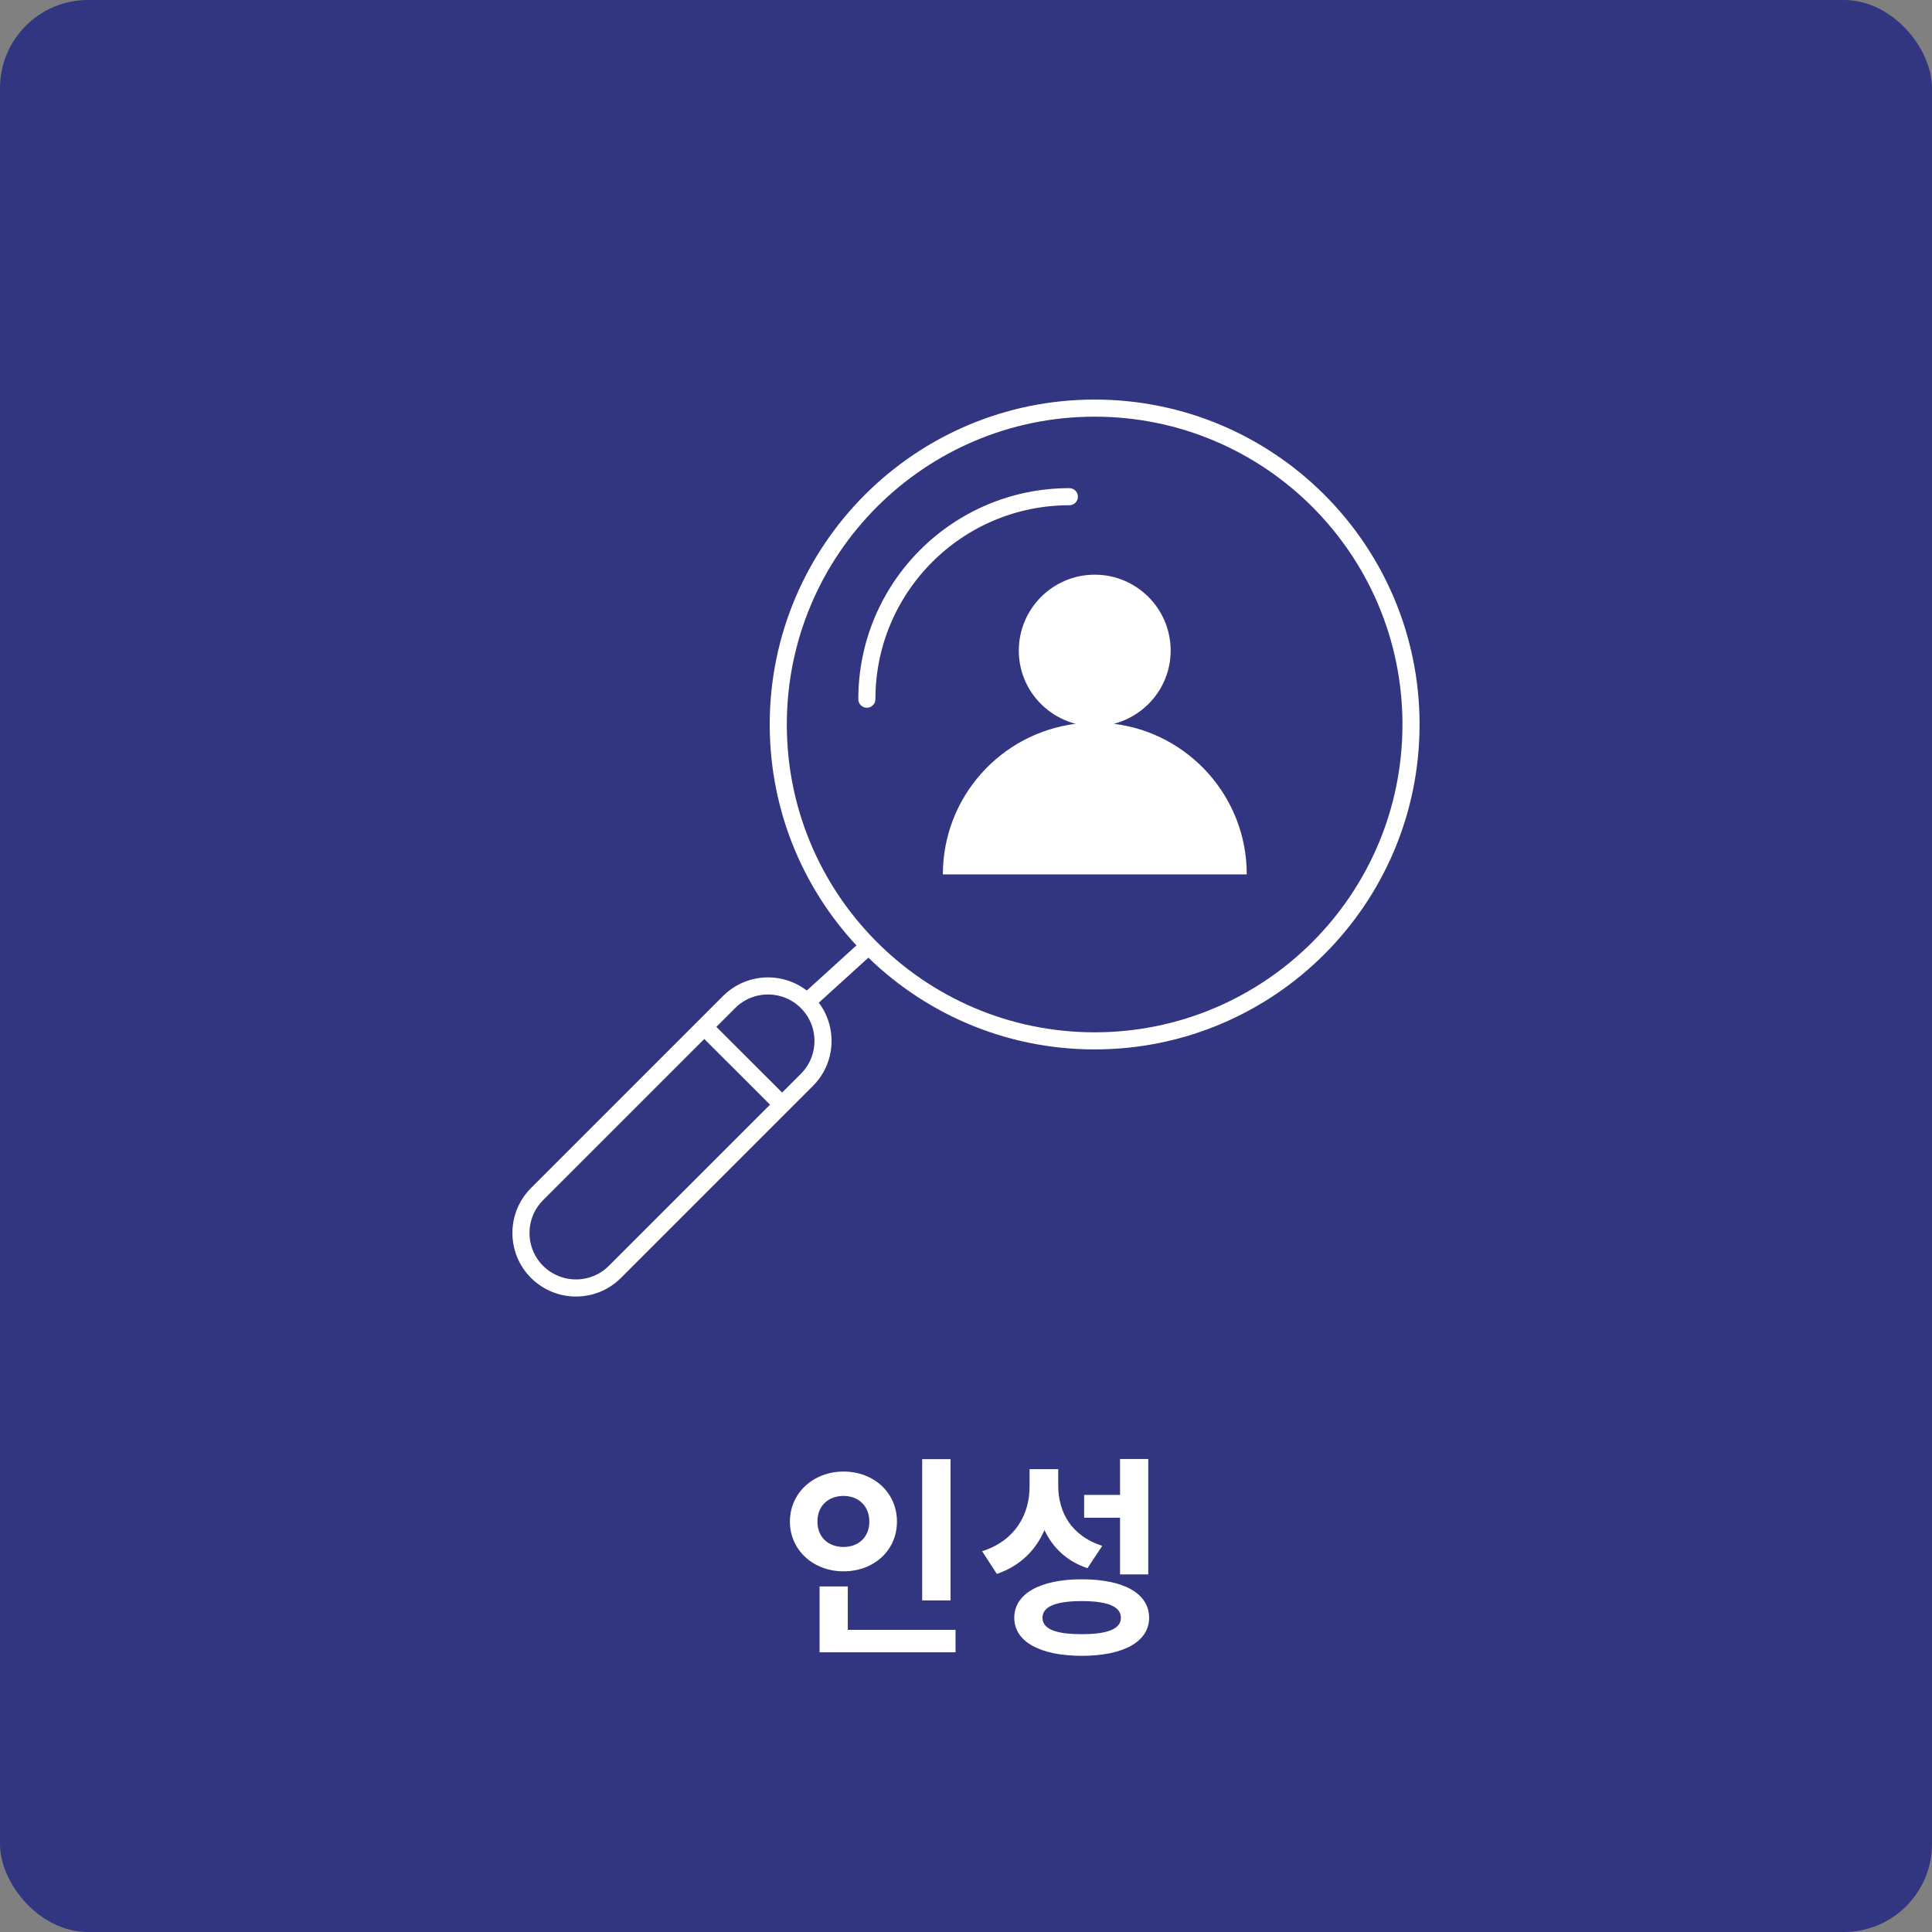
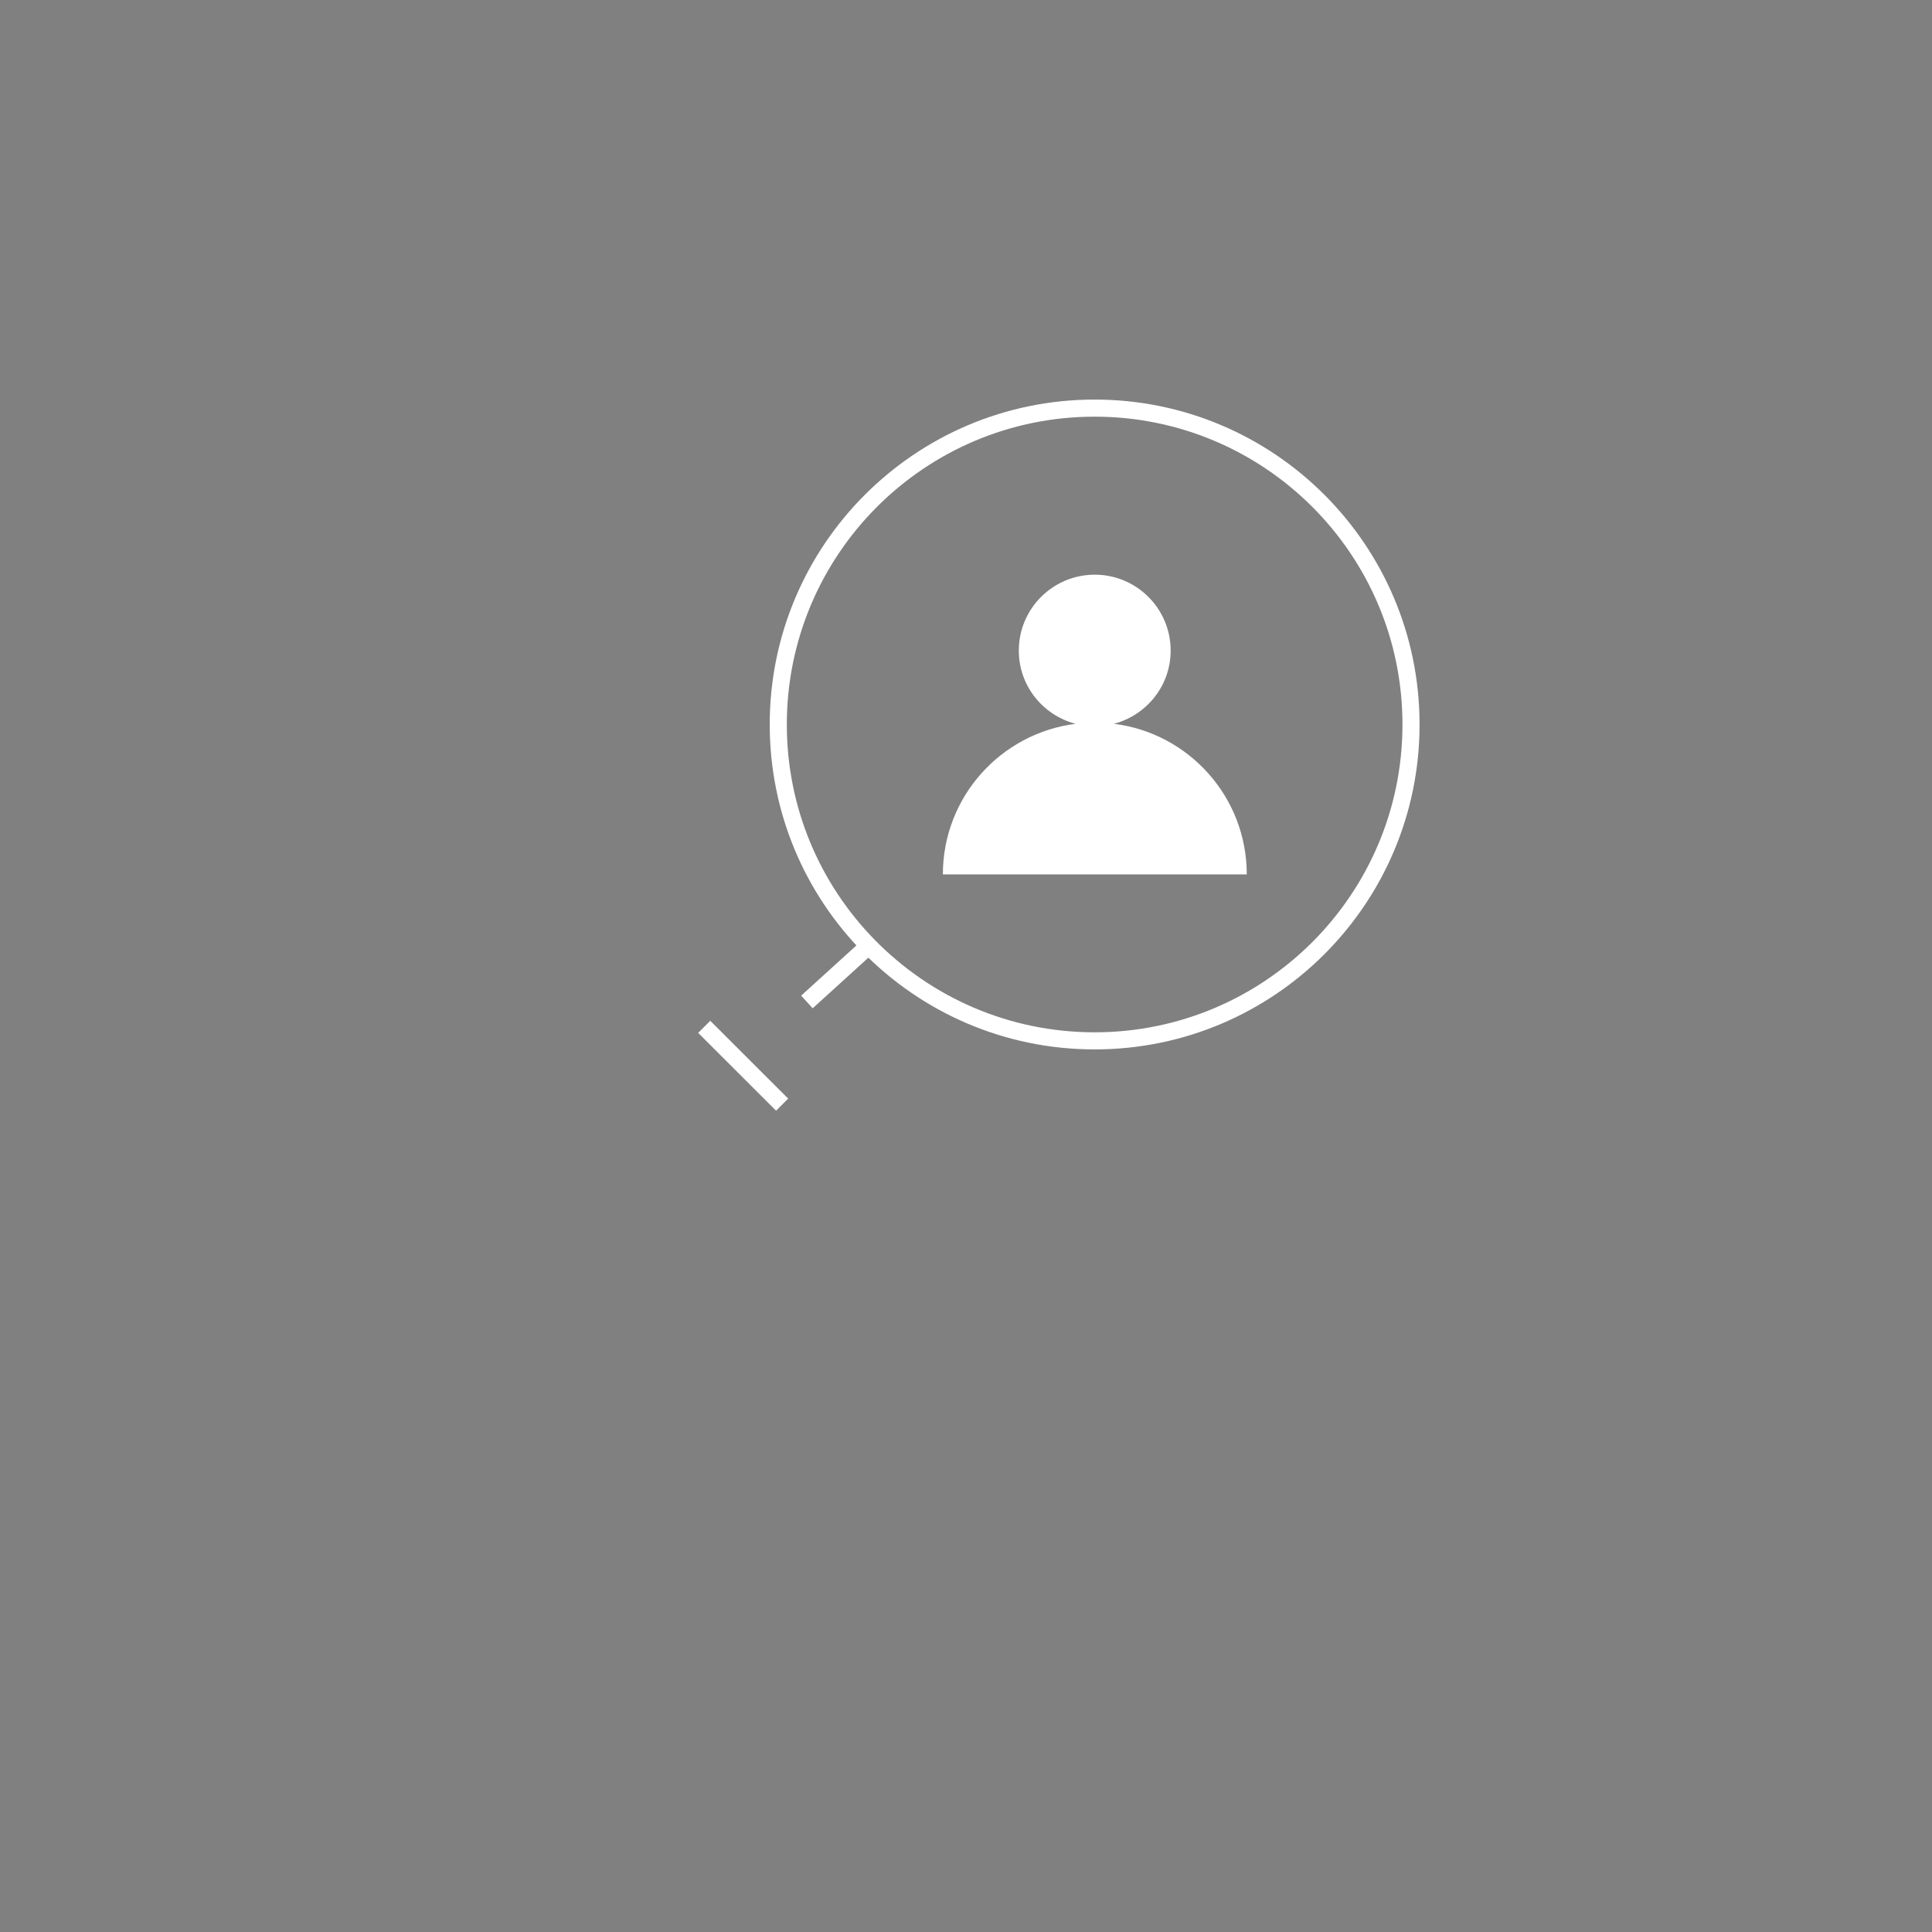
<svg xmlns="http://www.w3.org/2000/svg" viewBox="0 0 225.95 225.95">
  <rect x="0" y="0" width="225.95" height="225.95" fill="#808080" stroke="none" />
  <defs>
    <style>.d{fill:#fff;}.e{fill:#32357f;}.f,.g{fill:none;stroke:#fff;stroke-miterlimit:10;stroke-width:2px;}.g{stroke-linecap:round;}</style>
  </defs>
  <g id="a" />
  <g id="b">
    <g id="c">
      <g>
-         <rect class="e" y="0" width="225.95" height="225.95" rx="10.3" ry="10.3" />
        <g>
-           <path class="d" d="M98.65,183.77c-3.52,0-6.27-2.47-6.27-5.82s2.75-5.85,6.27-5.85,6.25,2.45,6.25,5.85-2.72,5.82-6.25,5.82Zm0-2.85c1.72,0,3.02-1.12,3.02-2.97s-1.3-3-3.02-3-3.05,1.1-3.05,3,1.35,2.97,3.05,2.97Zm13.1,9.7v2.62h-15.9v-7.7h3.3v5.07h12.6Zm-.58-3.45h-3.32v-16.52h3.32v16.52Z" />
-           <path class="d" d="M127.17,183.4c-2.42-.82-4.05-2.4-5.02-4.45-1.02,2.35-2.85,4.2-5.57,5.12l-1.72-2.65c3.92-1.25,5.55-4.37,5.55-7.55v-2.05h3.35v1.9c0,3.1,1.5,5.9,5.15,7.07l-1.72,2.6Zm7.22,5.8c0,2.8-3,4.45-7.87,4.45s-7.9-1.65-7.9-4.45,3-4.5,7.9-4.5,7.87,1.65,7.87,4.5Zm-3.3,0c0-1.32-1.57-1.95-4.57-1.95s-4.6,.62-4.6,1.95,1.57,1.92,4.6,1.92,4.57-.62,4.57-1.92Zm-.1-11.7h-4.2v-2.67h4.2v-4.2h3.3v13.5h-3.3v-6.62Z" />
-         </g>
+           </g>
        <g>
          <g>
-             <path class="f" d="M67.36,150.63c-1.65,0-3.29-.63-4.55-1.88-2.51-2.51-2.51-6.59,0-9.1l22.46-22.46c2.51-2.51,6.59-2.51,9.1,0,2.51,2.51,2.51,6.59,0,9.1l-22.46,22.46c-1.26,1.26-2.9,1.88-4.55,1.88Z" />
            <line class="f" x1="94.37" y1="117.18" x2="101.59" y2="110.62" />
            <path class="f" d="M91.02,84.73c0,10.08,4.03,19.22,10.57,25.89,6.72,6.86,16.08,11.11,26.43,11.11,20.43,0,37-16.57,37-37,0-20.43-16.57-37-37-37-20.43,0-37,16.57-37,37Z" />
-             <path class="g" d="M125.06,58.09c-13.08,0-23.68,10.6-23.68,23.68" />
            <line class="f" x1="82.36" y1="120.09" x2="91.47" y2="129.19" />
          </g>
          <path class="d" d="M130.27,84.65c3.81-1,6.64-4.44,6.64-8.56,0-4.91-3.98-8.88-8.88-8.88s-8.88,3.98-8.88,8.88c0,4.13,2.83,7.56,6.64,8.56-8.75,1.11-15.52,8.56-15.52,17.61h35.54c0-9.05-6.77-16.51-15.52-17.61Z" />
        </g>
      </g>
    </g>
  </g>
</svg>